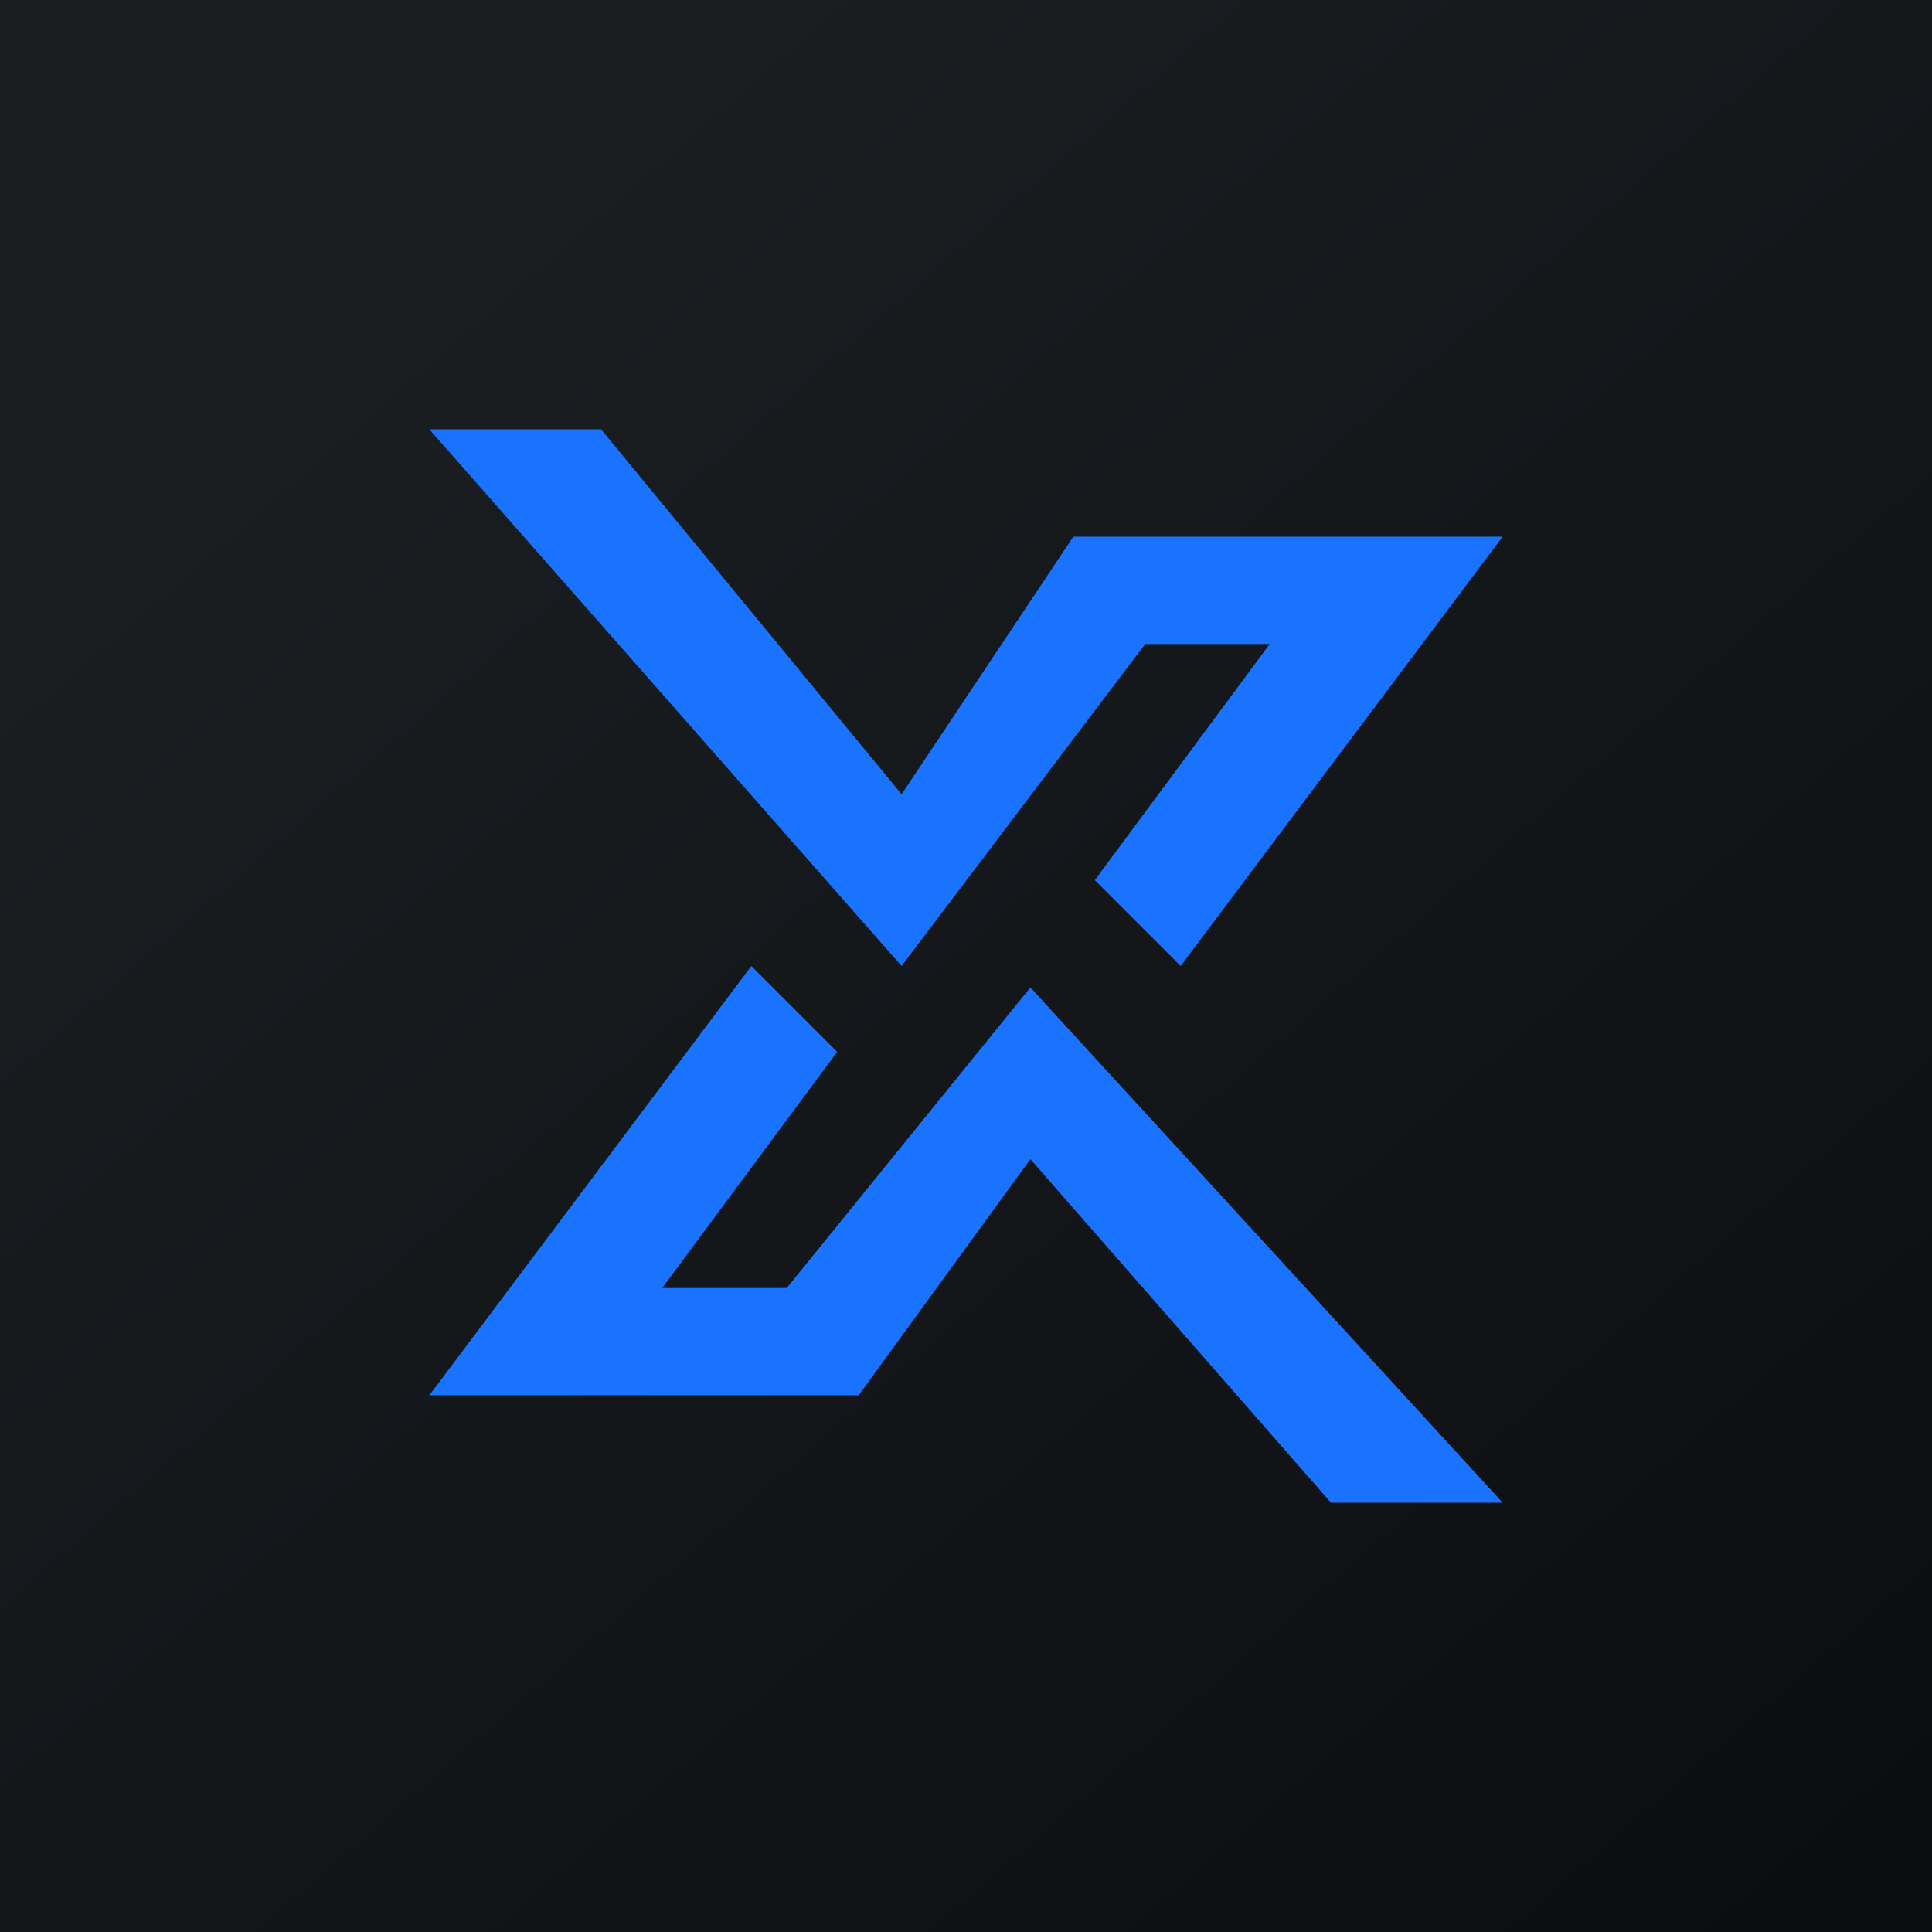
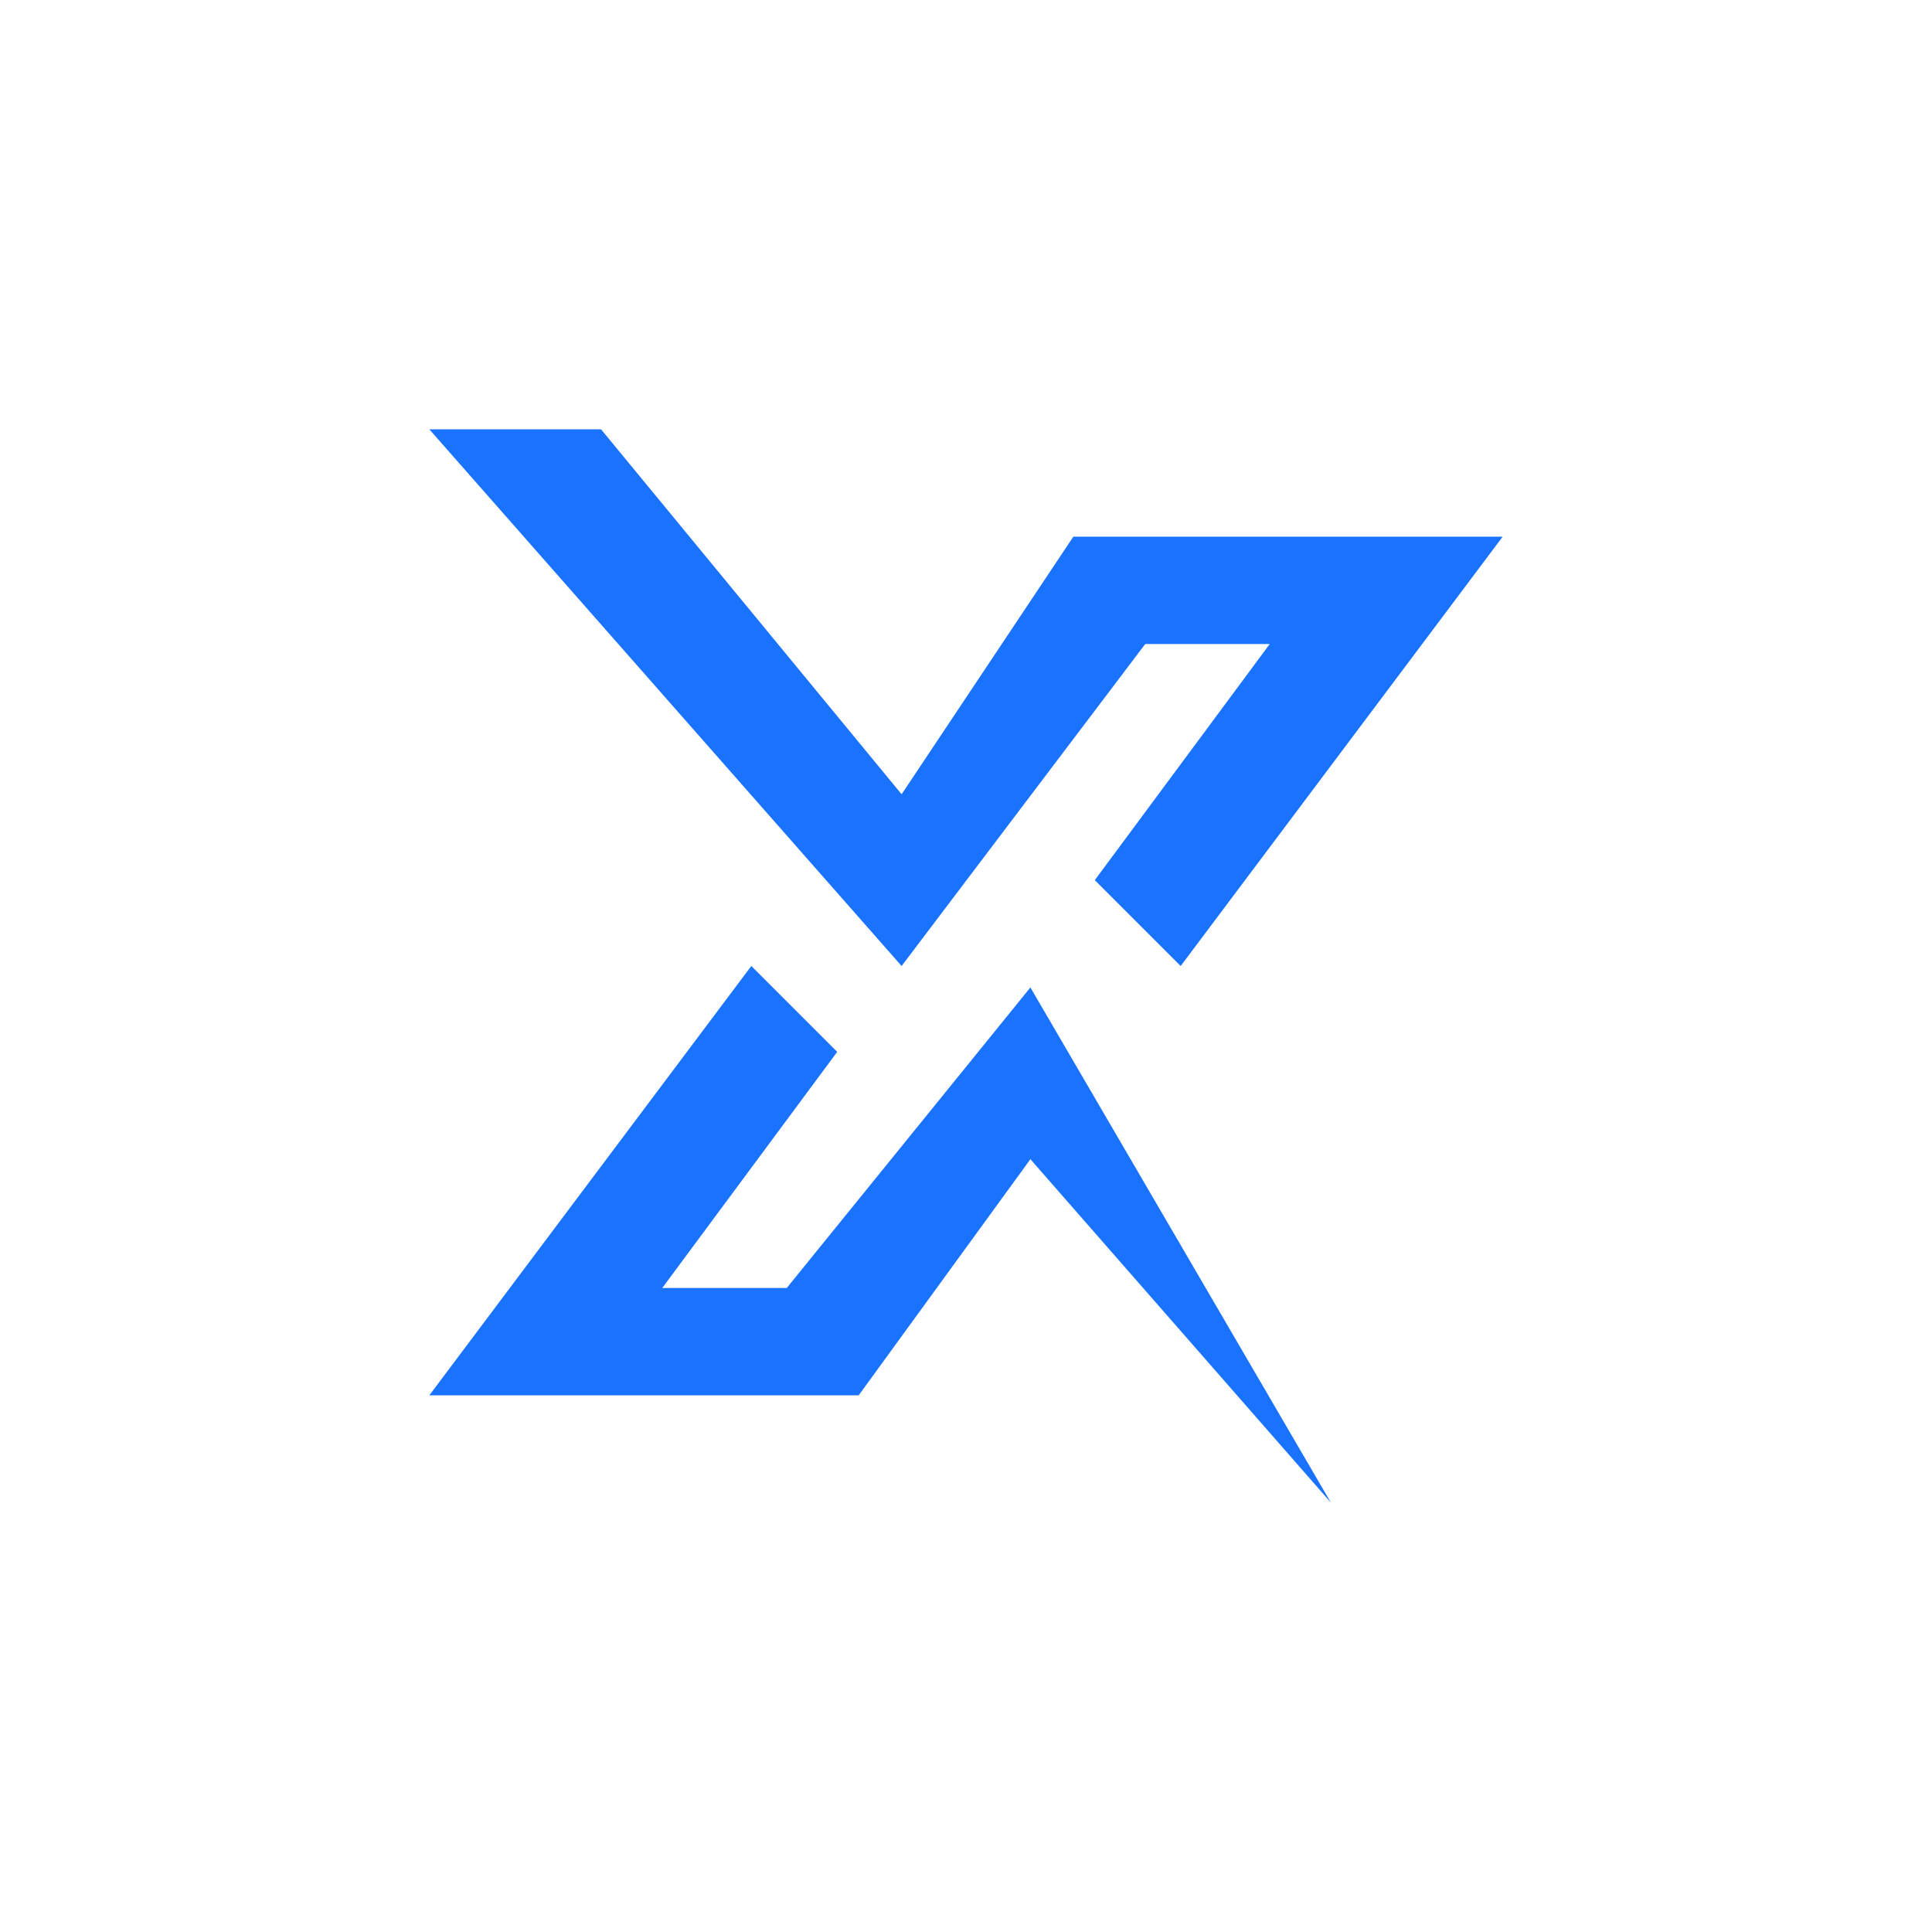
<svg xmlns="http://www.w3.org/2000/svg" width="18" height="18" viewBox="0 0 18 18">
-   <path fill="url(#apvegnguu)" d="M0 0h18v18H0z" />
-   <path d="M5.6 4H4l4.4 5 2.27-3h1.16L10.2 8.2l.8.8 3-4h-4L8.4 7.4 5.6 4ZM7.8 9.8 7 9l-3 4h4l1.6-2.2 2.8 3.2H14L9.6 9.2 7.33 12H6.17L7.8 9.8Z" fill="#1973FF" />
+   <path d="M5.6 4H4l4.4 5 2.27-3h1.16L10.2 8.2l.8.8 3-4h-4L8.4 7.4 5.6 4ZM7.8 9.8 7 9l-3 4h4l1.6-2.2 2.8 3.2L9.6 9.2 7.33 12H6.17L7.8 9.8Z" fill="#1973FF" />
  <defs>
    <linearGradient id="apvegnguu" x1="3.35" y1="3.12" x2="21.9" y2="24.43" gradientUnits="userSpaceOnUse">
      <stop stop-color="#1A1E21" />
      <stop offset="1" stop-color="#06060A" />
    </linearGradient>
  </defs>
</svg>